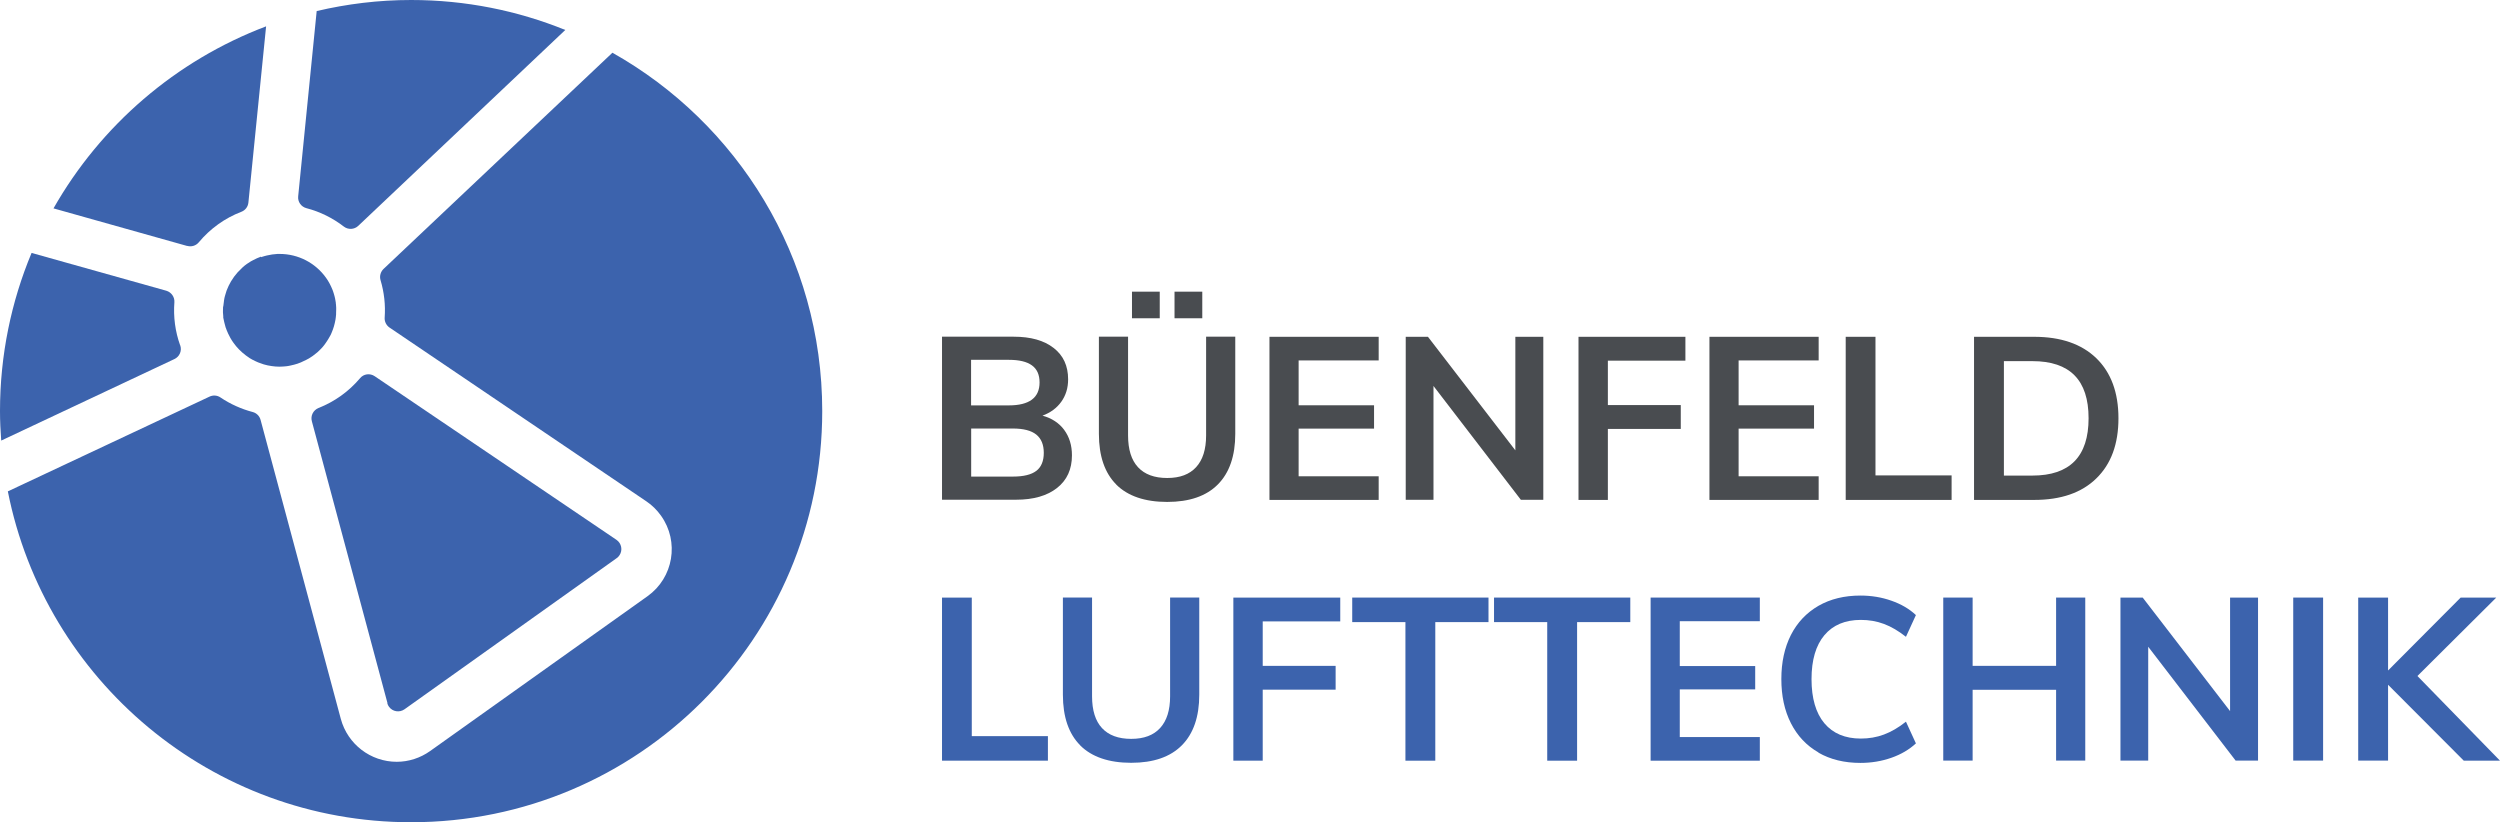
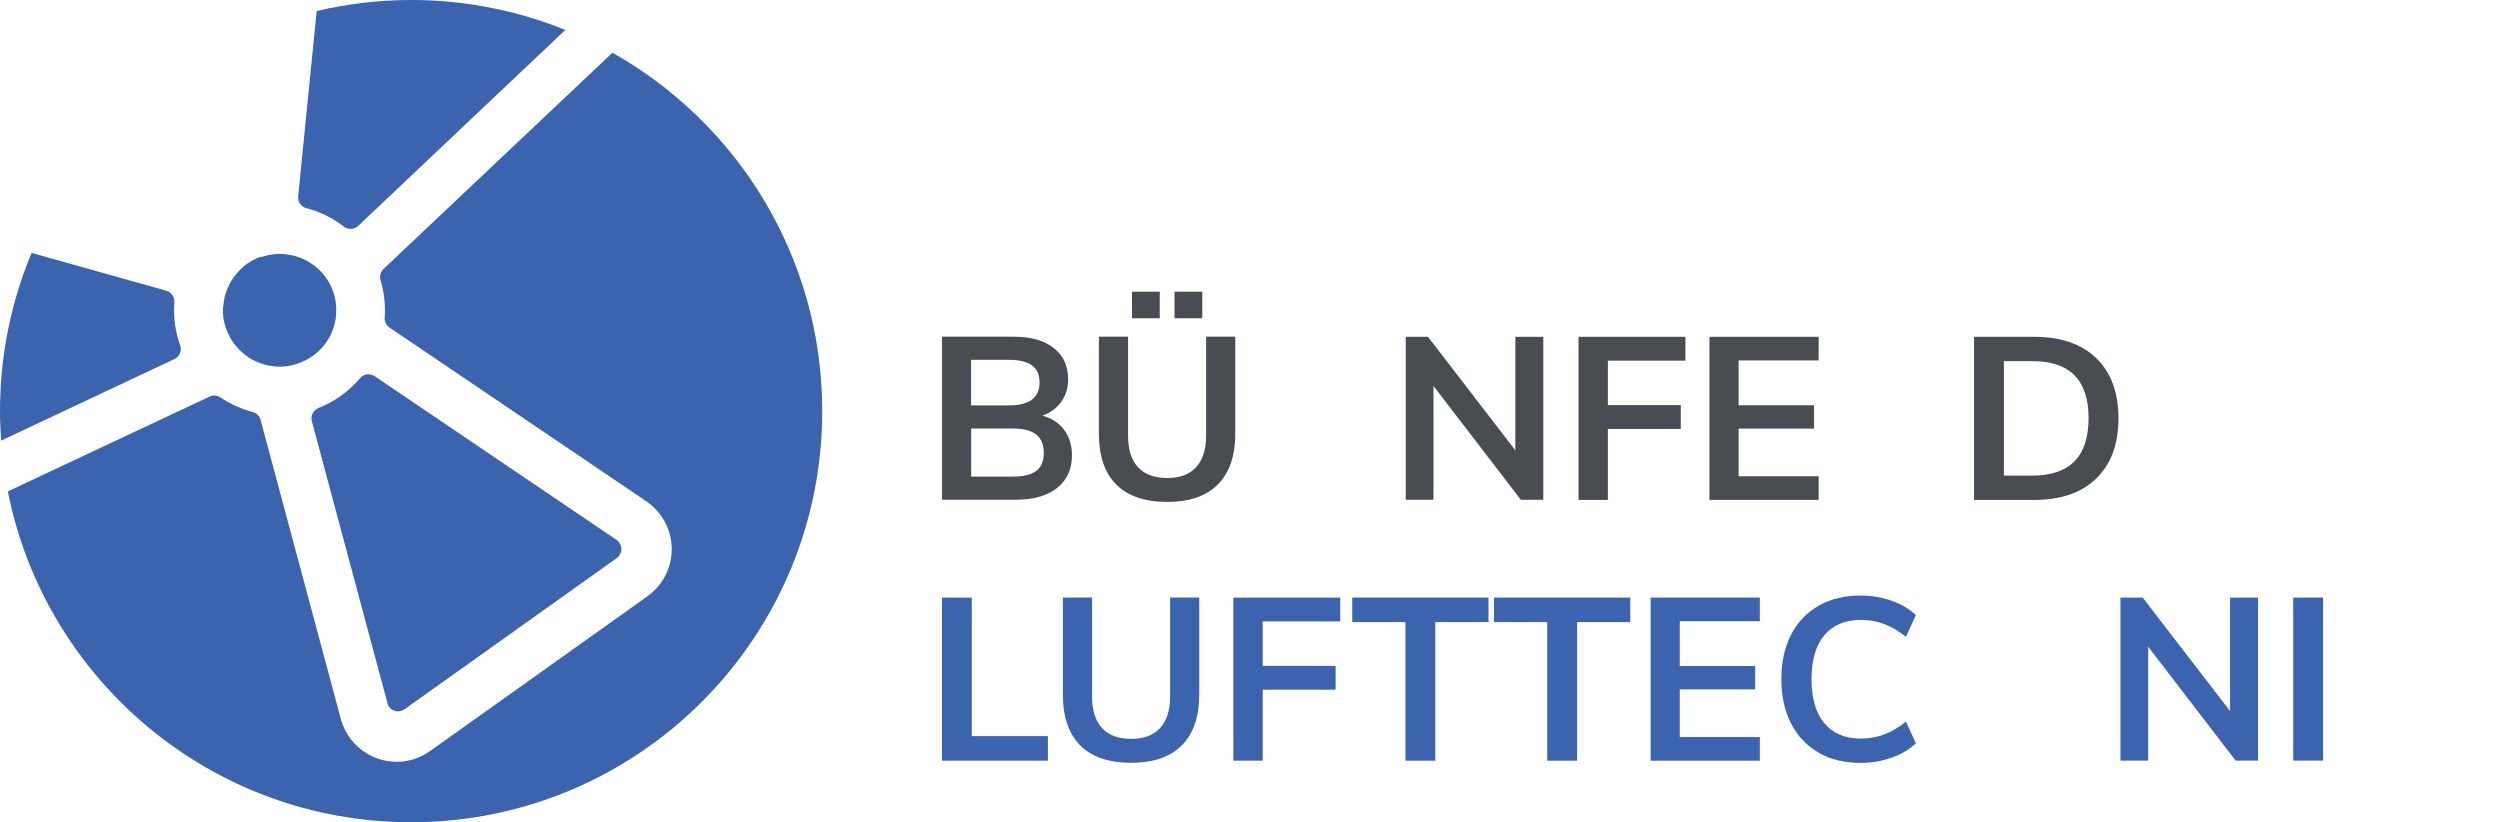
<svg xmlns="http://www.w3.org/2000/svg" id="Ebene_1" data-name="Ebene 1" viewBox="0 0 248.59 81.77">
  <defs>
    <style>
      .cls-1 {
        fill: none;
        isolation: isolate;
      }

      .cls-2 {
        fill: #3c63ad;
      }

      .cls-3 {
        fill: #494c50;
      }
    </style>
  </defs>
  <g id="Büenfeld" class="cls-1">
    <g class="cls-1">
      <path class="cls-3" d="m105.82,42.75c.51.69.77,1.53.77,2.53,0,1.38-.49,2.46-1.48,3.24-.99.78-2.35,1.17-4.08,1.17h-7.36v-16.21h7.13c1.69,0,3.01.37,3.97,1.12.96.74,1.44,1.78,1.44,3.12,0,.86-.23,1.6-.68,2.23-.45.63-1.08,1.09-1.87,1.38.94.26,1.66.74,2.17,1.43Zm-9.26-2.44h3.75c2.04,0,3.06-.76,3.06-2.28,0-.77-.25-1.33-.76-1.7-.51-.37-1.27-.55-2.3-.55h-3.75v4.53Zm6.49,6.51c.49-.38.74-.98.74-1.79s-.25-1.42-.75-1.82c-.5-.4-1.28-.6-2.33-.6h-4.14v4.78h4.14c1.07,0,1.85-.19,2.35-.58Z" />
      <path class="cls-3" d="m111,48.18c-1.15-1.15-1.73-2.83-1.73-5.04v-9.66h2.9v9.82c0,1.39.33,2.45.99,3.16s1.62,1.07,2.9,1.07,2.22-.36,2.88-1.08.99-1.77.99-3.15v-9.82h2.9v9.66c0,2.19-.58,3.87-1.73,5.03-1.15,1.16-2.83,1.74-5.04,1.74s-3.91-.58-5.06-1.72Zm4.32-19.18v2.65h-2.76v-2.65h2.76Zm4.23,0v2.65h-2.76v-2.65h2.76Z" />
-       <path class="cls-3" d="m126.23,33.49h10.86v2.35h-7.96v4.46h7.5v2.32h-7.5v4.74h7.96v2.35h-10.86v-16.21Z" />
      <path class="cls-3" d="m153.46,33.49v16.21h-2.23l-8.69-11.32v11.32h-2.76v-16.21h2.21l8.69,11.29v-11.29h2.78Z" />
      <path class="cls-3" d="m156.96,33.49h10.63v2.37h-7.71v4.42h7.25v2.37h-7.25v7.06h-2.92v-16.21Z" />
      <path class="cls-3" d="m169.98,33.49h10.86v2.35h-7.96v4.46h7.5v2.32h-7.5v4.74h7.96v2.35h-10.86v-16.21Z" />
-       <path class="cls-3" d="m183.52,33.49h2.97v13.78h7.57v2.44h-10.53v-16.21Z" />
      <path class="cls-3" d="m196.29,33.49h5.98c2.65,0,4.71.71,6.18,2.13,1.46,1.42,2.2,3.41,2.2,5.97s-.73,4.55-2.2,5.98c-1.46,1.43-3.52,2.14-6.18,2.14h-5.98v-16.21Zm5.8,13.8c3.73,0,5.59-1.9,5.59-5.7s-1.86-5.68-5.59-5.68h-2.83v11.38h2.83Z" />
    </g>
  </g>
  <g id="Lufttechnik" class="cls-1">
    <g class="cls-1">
      <path class="cls-2" d="m93.66,59.42h2.97v13.78h7.57v2.44h-10.53v-16.21Z" />
      <path class="cls-2" d="m107.42,74.12c-1.15-1.15-1.73-2.83-1.73-5.04v-9.66h2.9v9.82c0,1.39.33,2.45.99,3.16s1.62,1.07,2.9,1.07,2.22-.36,2.88-1.08.99-1.77.99-3.15v-9.82h2.9v9.66c0,2.19-.58,3.87-1.73,5.03-1.15,1.16-2.83,1.74-5.04,1.74s-3.91-.58-5.06-1.72Z" />
      <path class="cls-2" d="m122.64,59.42h10.63v2.37h-7.71v4.42h7.25v2.37h-7.25v7.06h-2.92v-16.21Z" />
      <path class="cls-2" d="m139.75,61.86h-5.29v-2.44h13.55v2.44h-5.29v13.78h-2.97v-13.78Z" />
      <path class="cls-2" d="m153.85,61.86h-5.29v-2.44h13.55v2.44h-5.29v13.78h-2.97v-13.78Z" />
      <path class="cls-2" d="m164.13,59.42h10.86v2.35h-7.96v4.46h7.5v2.32h-7.5v4.74h7.96v2.35h-10.86v-16.21Z" />
      <path class="cls-2" d="m180.82,74.82c-1.19-.68-2.1-1.65-2.74-2.91-.64-1.26-.95-2.72-.95-4.39s.32-3.13.95-4.38c.64-1.25,1.55-2.21,2.74-2.9,1.19-.68,2.58-1.02,4.17-1.02,1.09,0,2.12.17,3.08.51.97.34,1.78.81,2.44,1.43l-.99,2.16c-.74-.58-1.46-1.01-2.19-1.28-.72-.27-1.49-.4-2.3-.4-1.56,0-2.77.51-3.62,1.52-.85,1.01-1.28,2.47-1.28,4.37s.43,3.38,1.28,4.39c.85,1.01,2.06,1.52,3.62,1.52.81,0,1.58-.13,2.3-.4.72-.27,1.45-.69,2.19-1.28l.99,2.16c-.66.61-1.47,1.09-2.44,1.43s-1.99.51-3.08.51c-1.59,0-2.99-.34-4.17-1.02Z" />
-       <path class="cls-2" d="m207.35,59.42v16.21h-2.9v-7.04h-8.3v7.04h-2.92v-16.21h2.92v6.79h8.3v-6.79h2.9Z" />
      <path class="cls-2" d="m224.53,59.42v16.21h-2.23l-8.69-11.32v11.32h-2.76v-16.21h2.21l8.69,11.29v-11.29h2.78Z" />
      <path class="cls-2" d="m228.03,59.42h2.97v16.21h-2.97v-16.21Z" />
-       <path class="cls-2" d="m244.98,75.63l-7.52-7.54v7.54h-2.97v-16.21h2.97v7.25l7.22-7.25h3.54l-7.84,7.8,8.21,8.42h-3.61Z" />
    </g>
  </g>
  <g>
    <path class="cls-2" d="m38.51,69.92c.03.13.09.25.17.36.36.49,1.04.6,1.54.25l21.1-15.03c.11-.08.21-.17.28-.29.34-.5.2-1.19-.3-1.53l-24.04-16.27c-.47-.32-1.1-.24-1.46.2-.56.66-1.2,1.25-1.9,1.75-.69.49-1.44.9-2.23,1.21-.52.21-.81.77-.66,1.32l7.52,28.03Z" />
    <path class="cls-2" d="m25.95,25.52c-.15.06-.27.1-.4.16l-.12.06c-.11.05-.22.11-.32.16l-.17.09c-.14.08-.26.16-.4.26-.14.1-.28.21-.41.33l-.04.04-.07.07c-.12.11-.23.22-.35.35l-.04.04c-.25.28-.47.58-.66.9-.17.29-.32.6-.44.92-.05.13-.09.26-.12.39-.02.06-.03.12-.05.17-.03.12-.06.23-.08.39l-.02.16c-.02.11-.03.22-.04.32l-.02.16h-.02c-.01.14-.01.27-.01.43v.15c0,.12.02.25.03.37v.14c.03.14.06.27.09.42l.04.16c.02.1.06.23.11.41l.02.04c.06.17.11.31.17.43l.05.12c.06.13.13.26.21.41l.05.09c.1.17.19.31.28.43.33.47.74.88,1.2,1.23l.04.03c.12.09.21.15.3.21l.07.05c.08.05.17.1.26.15l.06.03h.01c.34.19.7.33,1.06.44.12.04.25.07.39.1.13.03.27.05.4.07.26.04.52.06.78.06.23,0,.45-.02.67-.04.13-.02.25-.03.41-.07.13-.03.24-.05.38-.09.12-.03.21-.06.34-.1l.13-.05c.07-.03.14-.05.21-.08l.04-.02.21-.1c.07-.03.12-.05.2-.09l.3-.16.04-.02c.09-.06.2-.12.29-.19l.09-.06c.13-.09.24-.18.37-.29l.1-.08c.1-.09.18-.17.25-.24l.12-.12c.1-.11.21-.22.3-.35l.03-.04.1-.14c.05-.07.09-.13.13-.19.05-.09.1-.16.14-.22s.07-.13.11-.19l.04-.07c.03-.06.06-.11.09-.16s.05-.12.08-.18l.02-.05c.18-.41.3-.84.38-1.29.03-.16.04-.32.06-.52v-.14c.01-.1.01-.21.01-.33,0-.06,0-.11,0-.2s-.01-.2-.02-.3l-.02-.16s0-.04,0-.05c-.02-.12-.04-.26-.07-.4-.01-.05-.02-.1-.04-.17l-.02-.08c-.02-.06-.04-.14-.06-.21-.03-.09-.05-.17-.08-.25-.02-.04-.03-.09-.06-.16-.17-.42-.38-.83-.65-1.2-1.06-1.48-2.77-2.36-4.59-2.36h-.24c-.35.02-.69.07-1.03.15-.15.03-.3.08-.5.14l-.07.03Z" />
    <path class="cls-2" d="m40.88,0c-3.23,0-6.38.39-9.39,1.1l-1.84,18.42h0c-.06.54.29,1.04.82,1.18,1.35.35,2.62.98,3.72,1.83.43.33,1.04.3,1.43-.07L56.21,2.98c-4.74-1.92-9.91-2.98-15.33-2.98Z" />
-     <path class="cls-2" d="m18.62,24.45c.42.12.87-.02,1.15-.36,1.13-1.35,2.58-2.4,4.23-3.03.39-.15.66-.5.7-.92l1.76-17.52C17.48,6.02,10.01,12.47,5.32,20.72l13.3,3.74Z" />
    <path class="cls-2" d="m17.91,34.33c-.49-1.37-.68-2.82-.57-4.27.04-.52-.3-1-.8-1.15l-13.4-3.76c-2.02,4.84-3.14,10.16-3.14,15.73,0,.99.05,1.96.12,2.93l17.23-8.11c.51-.24.76-.83.57-1.37Z" />
    <path class="cls-2" d="m60.9,5.24l-22.76,21.5c-.3.29-.42.72-.3,1.12.36,1.21.5,2.46.41,3.72-.03.39.16.77.48.99l25.54,17.28c.57.38,1.06.87,1.46,1.43,1.84,2.58,1.24,6.17-1.35,8.01l-21.61,15.39c-.97.69-2.13,1.07-3.32,1.07-2.6,0-4.88-1.75-5.56-4.26l-7.98-29.74c-.1-.38-.4-.68-.78-.78-1.14-.3-2.23-.79-3.21-1.45-.32-.22-.74-.25-1.09-.08L.78,48.86c3.71,18.76,20.25,32.9,40.1,32.9,22.58,0,40.88-18.3,40.88-40.88,0-15.31-8.42-28.64-20.87-35.64Z" />
  </g>
</svg>